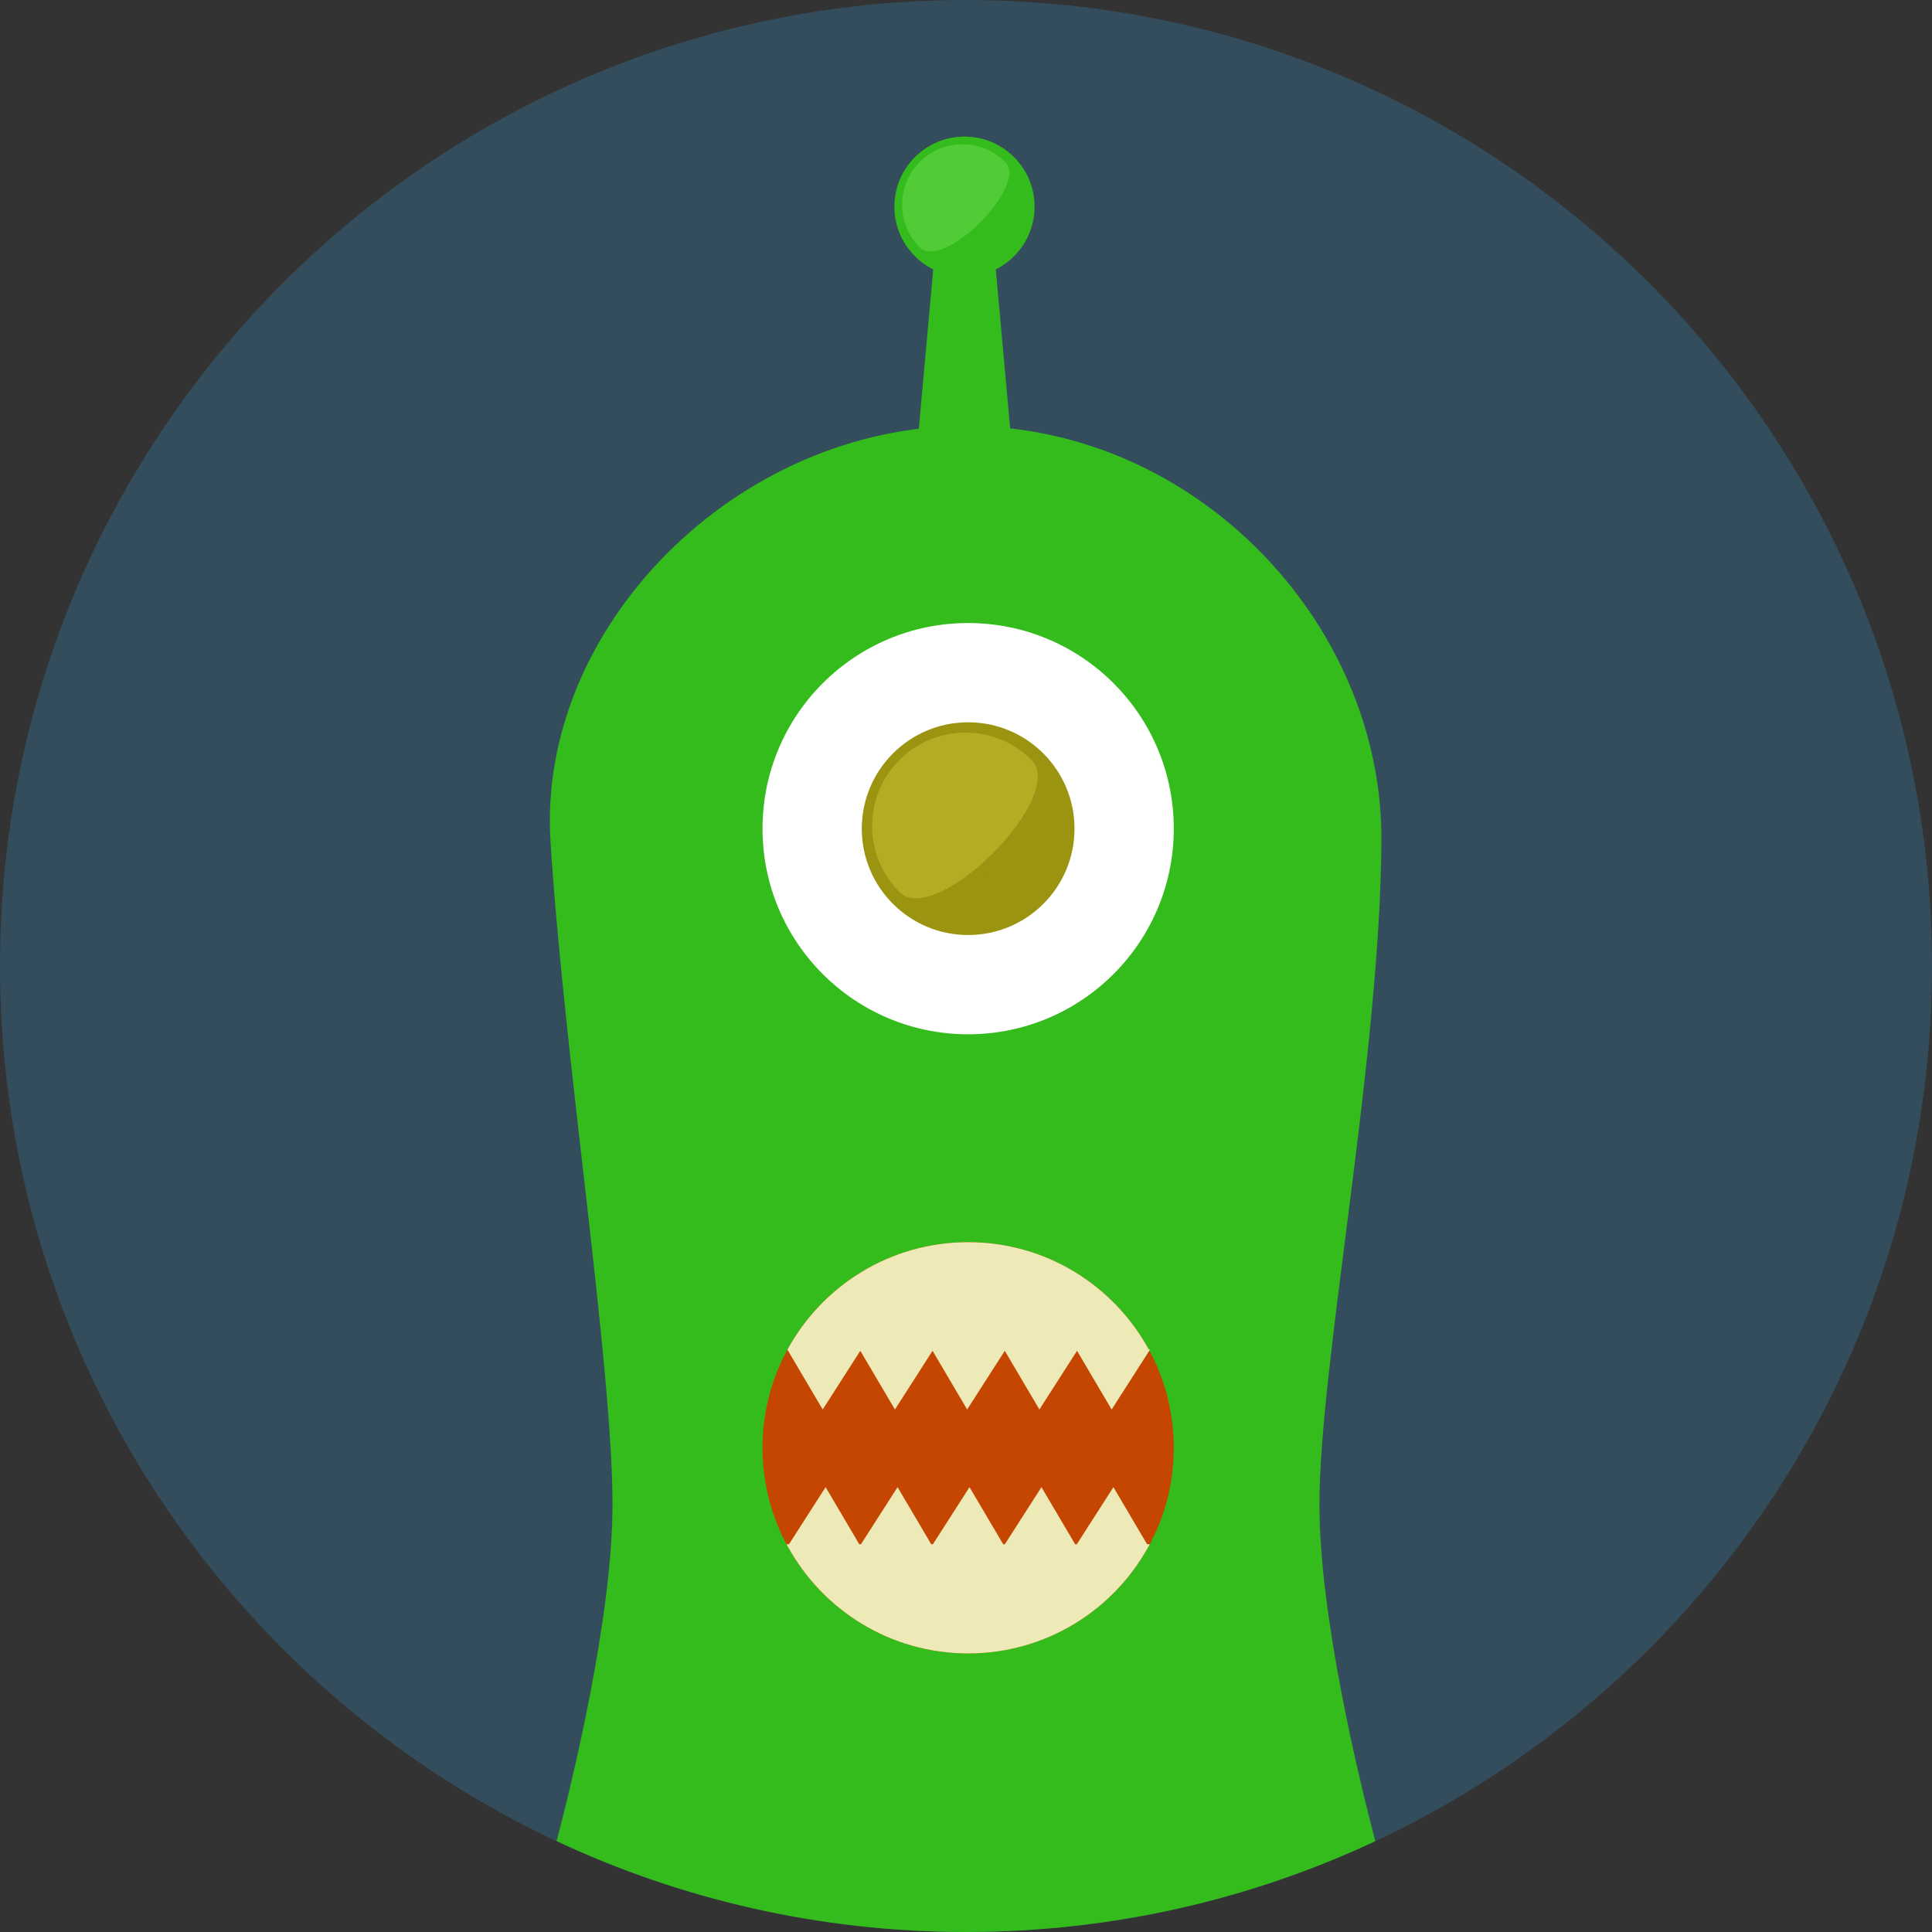
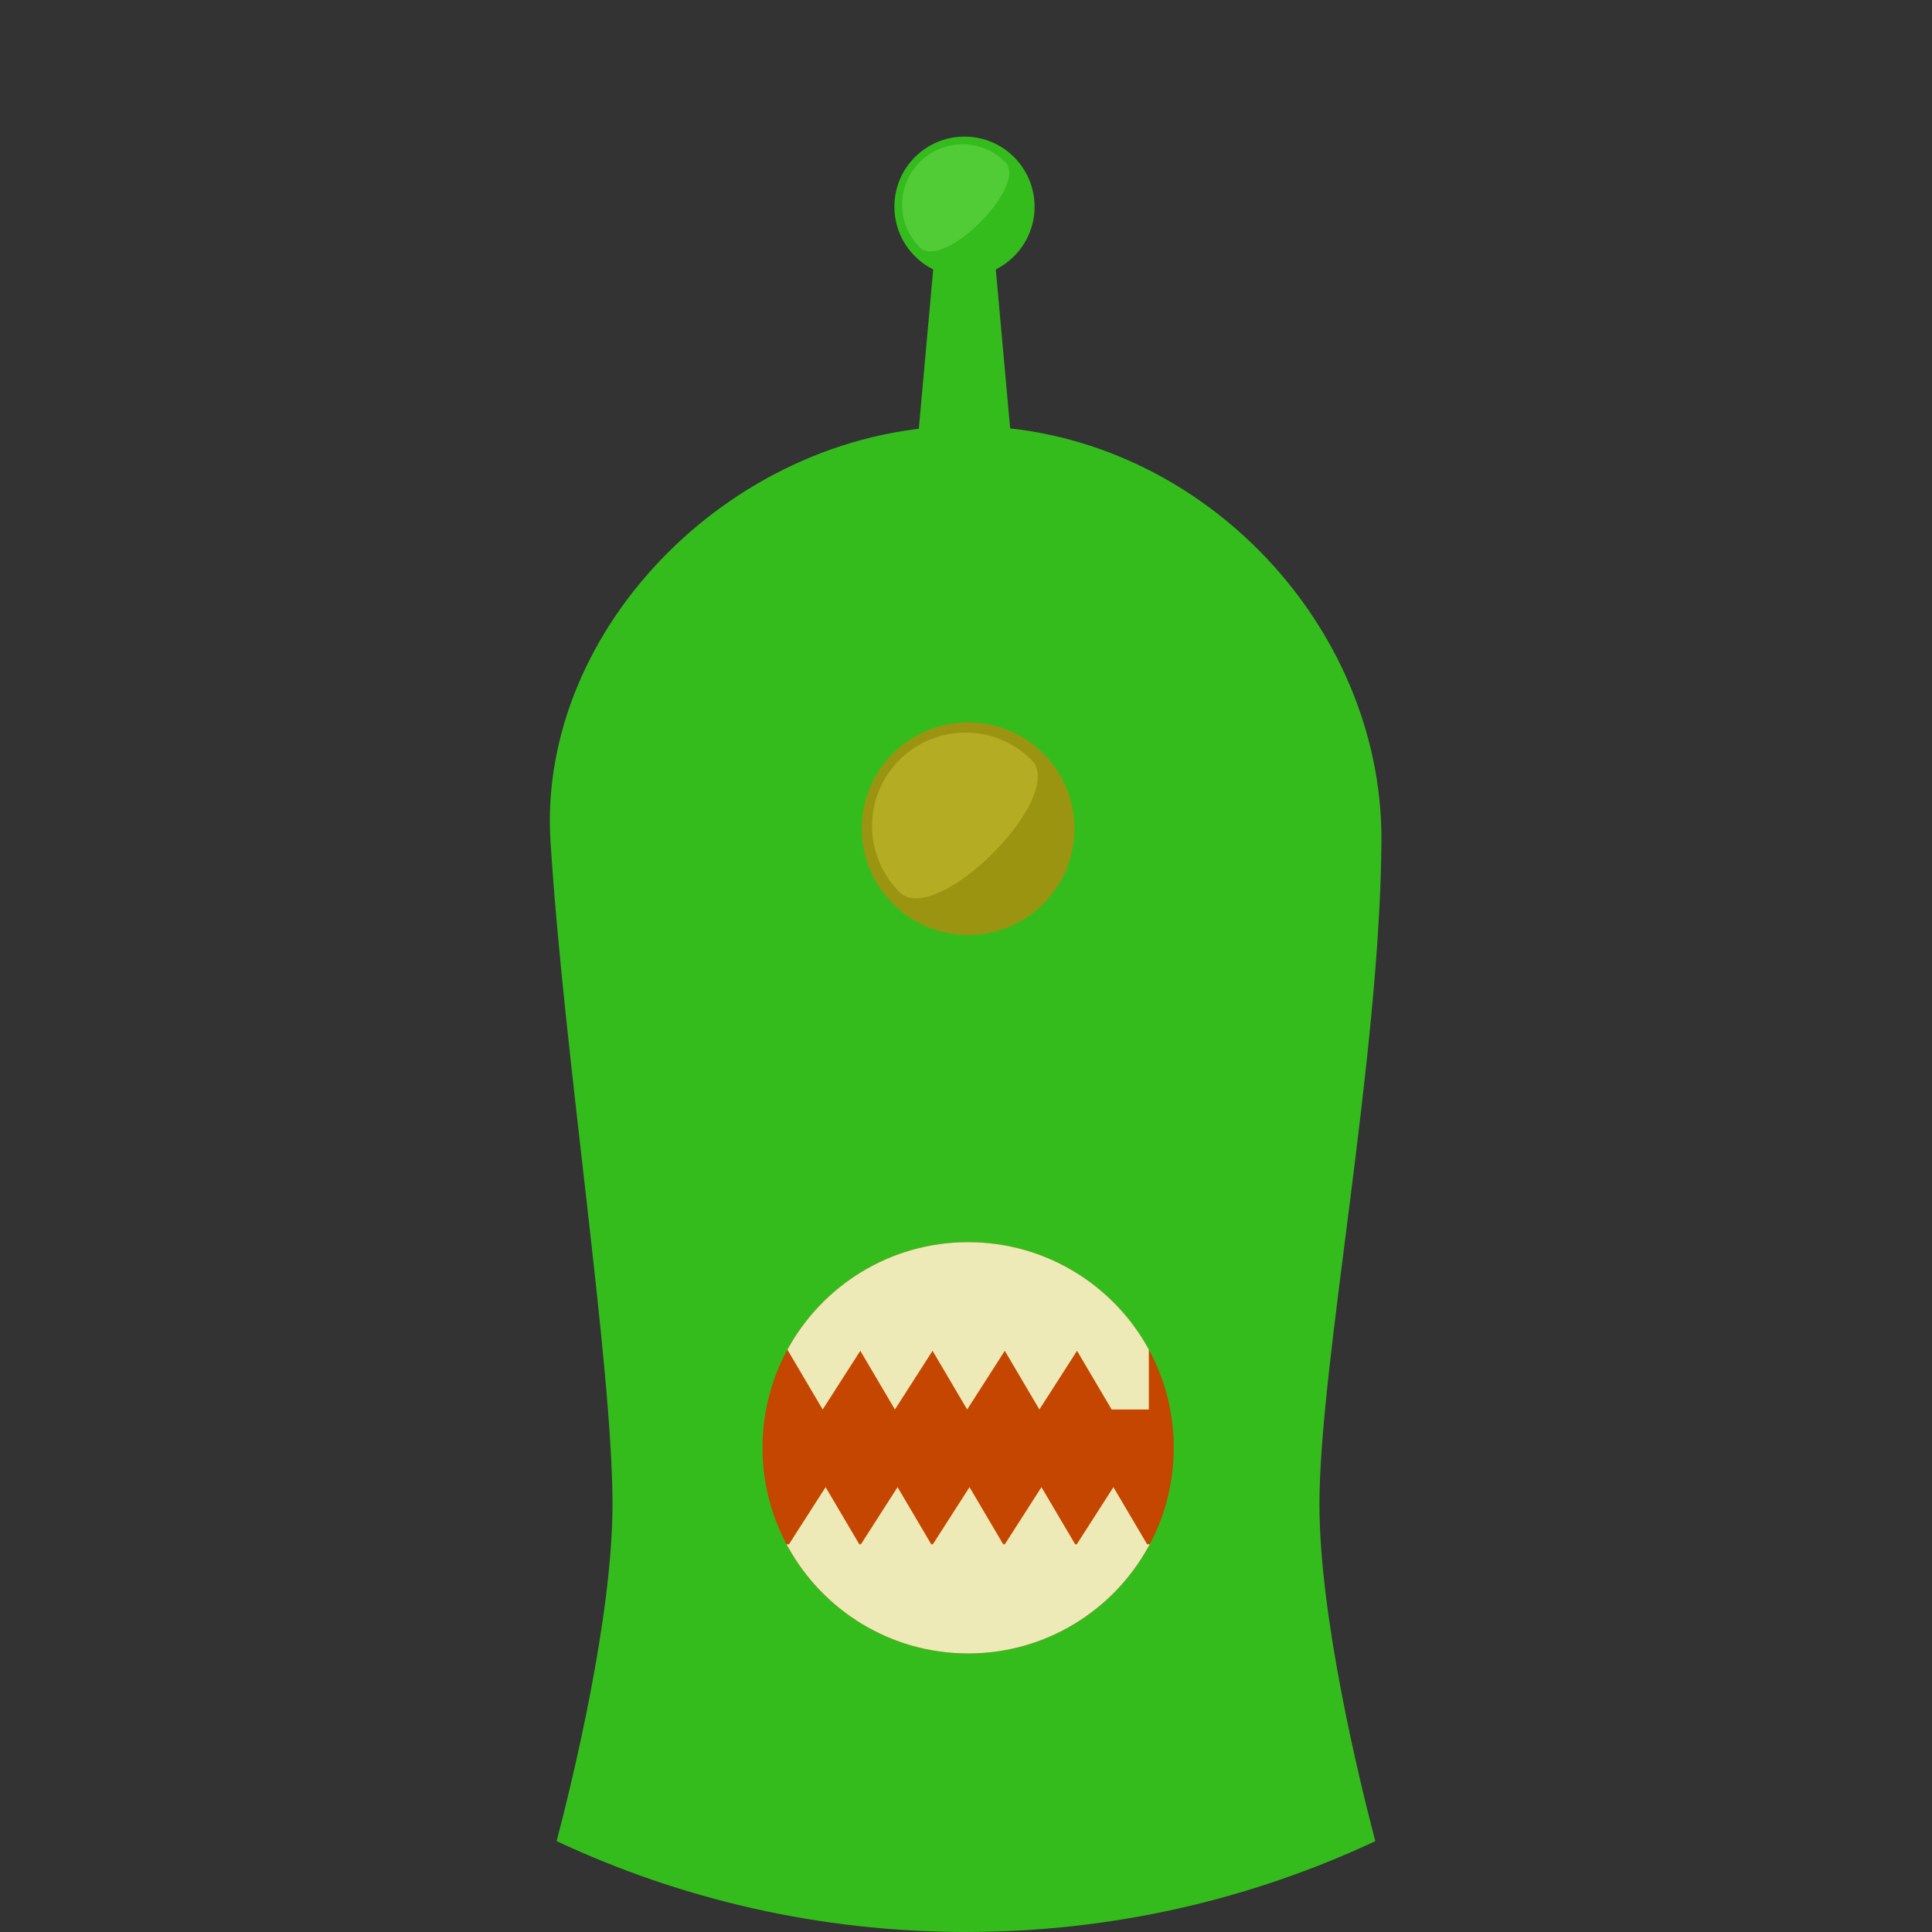
<svg xmlns="http://www.w3.org/2000/svg" height="800px" width="800px" version="1.1" id="Layer_1" viewBox="0 0 496.159 496.159" xml:space="preserve">
  <rect x="0" y="0" width="496.159" height="496.159" fill="#333333" stroke="none" />
-   <path style="fill:#334D5C;" d="M248.083,0.003C111.071,0.003,0,111.063,0,248.085c0,137.001,111.07,248.07,248.083,248.07  c137.006,0,248.076-111.069,248.076-248.07C496.159,111.062,385.089,0.003,248.083,0.003z" />
  <g>
    <polygon style="fill:#34BC1D;" points="254.184,52.079 241.205,52.079 235.694,113.079 259.694,113.079  " />
    <circle style="fill:#34BC1D;" cx="247.69" cy="53.079" r="18" />
  </g>
  <path style="fill:#51CC37;" d="M258.137,41.601c-6.053-6.053-15.867-6.053-21.92,0s-6.053,15.868,0,21.92  C242.269,69.575,264.19,47.654,258.137,41.601z" />
  <g>
    <path style="fill:#34BC1D;" d="M354.768,216.083c0.389-56.08-47.769-106.697-106.696-106.697   c-58.929,0-110.158,51.699-106.696,106.697c3.461,54.999,15.923,134.37,15.923,170.253c0,28.904-10.329,71.144-14.348,86.485   c31.923,14.959,67.547,23.333,105.133,23.333c37.576,0,73.191-8.371,105.108-23.323c-4.02-15.311-14.347-57.465-14.347-86.495   C338.845,350.293,354.38,272.163,354.768,216.083z" />
-     <circle style="fill:#34BC1D;" cx="248.63" cy="212.809" r="56.808" />
  </g>
  <circle style="fill:#C44600;" cx="248.63" cy="371.809" r="52.807" />
-   <circle style="fill:#FFFFFF;" cx="248.63" cy="212.809" r="52.808" />
  <g>
    <circle style="fill:#9B9410;" cx="248.63" cy="212.809" r="27.314" />
    <ellipse style="fill:#9B9410;" cx="250.03" cy="212.909" rx="3.75" ry="16.251" />
  </g>
  <g style="opacity:0.3;">
    <path style="fill:#EFE350;" d="M264.898,195.164c-9.365-9.365-24.549-9.365-33.914,0c-9.366,9.365-9.366,24.549,0,33.915   S274.263,204.529,264.898,195.164z" />
  </g>
  <g>
-     <path style="fill:#EDEAB7;" d="M295.031,346.58c-8.952-16.428-26.373-27.576-46.399-27.576s-37.447,11.148-46.399,27.576h-0.038   l9.079,15.394l9.663-15.074l8.889,15.074l9.663-15.073l8.889,15.073l9.663-15.073l8.889,15.073l9.662-15.074l8.89,15.074   l9.868-15.394H295.031z" />
+     <path style="fill:#EDEAB7;" d="M295.031,346.58c-8.952-16.428-26.373-27.576-46.399-27.576s-37.447,11.148-46.399,27.576h-0.038   l9.079,15.394l9.663-15.074l8.889,15.074l9.663-15.073l8.889,15.073l9.663-15.073l8.889,15.073l9.662-15.074l8.89,15.074   H295.031z" />
    <path style="fill:#EDEAB7;" d="M295.271,396.58h-0.685l-8.649-14.667l-9.402,14.667h-0.428l-8.649-14.667l-9.402,14.667h-0.427   l-8.649-14.667l-9.402,14.667h-0.427l-8.65-14.667L221.1,396.58h-0.427l-8.649-14.667l-9.402,14.667h-0.63   c0.095,0.178,0.196,0.351,0.292,0.527l-0.089,0.139h0.166c8.986,16.313,26.331,27.373,46.271,27.373   c19.94,0,37.285-11.06,46.271-27.373h0.078l-0.04-0.068C295.05,396.978,295.164,396.782,295.271,396.58z" />
  </g>
</svg>